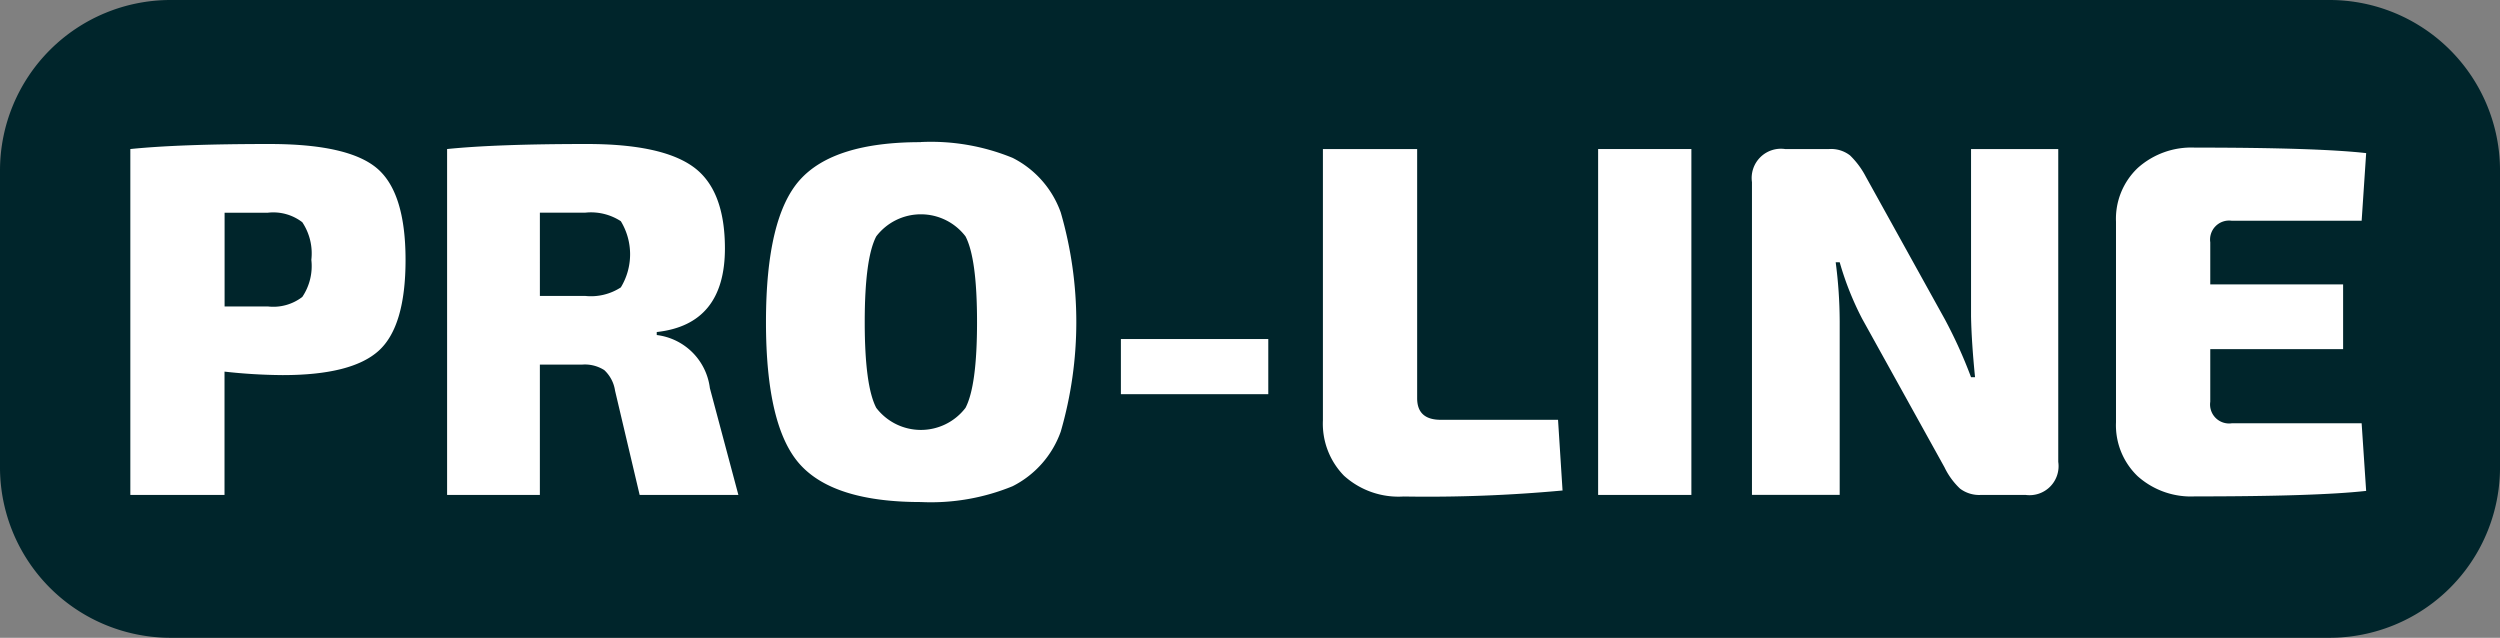
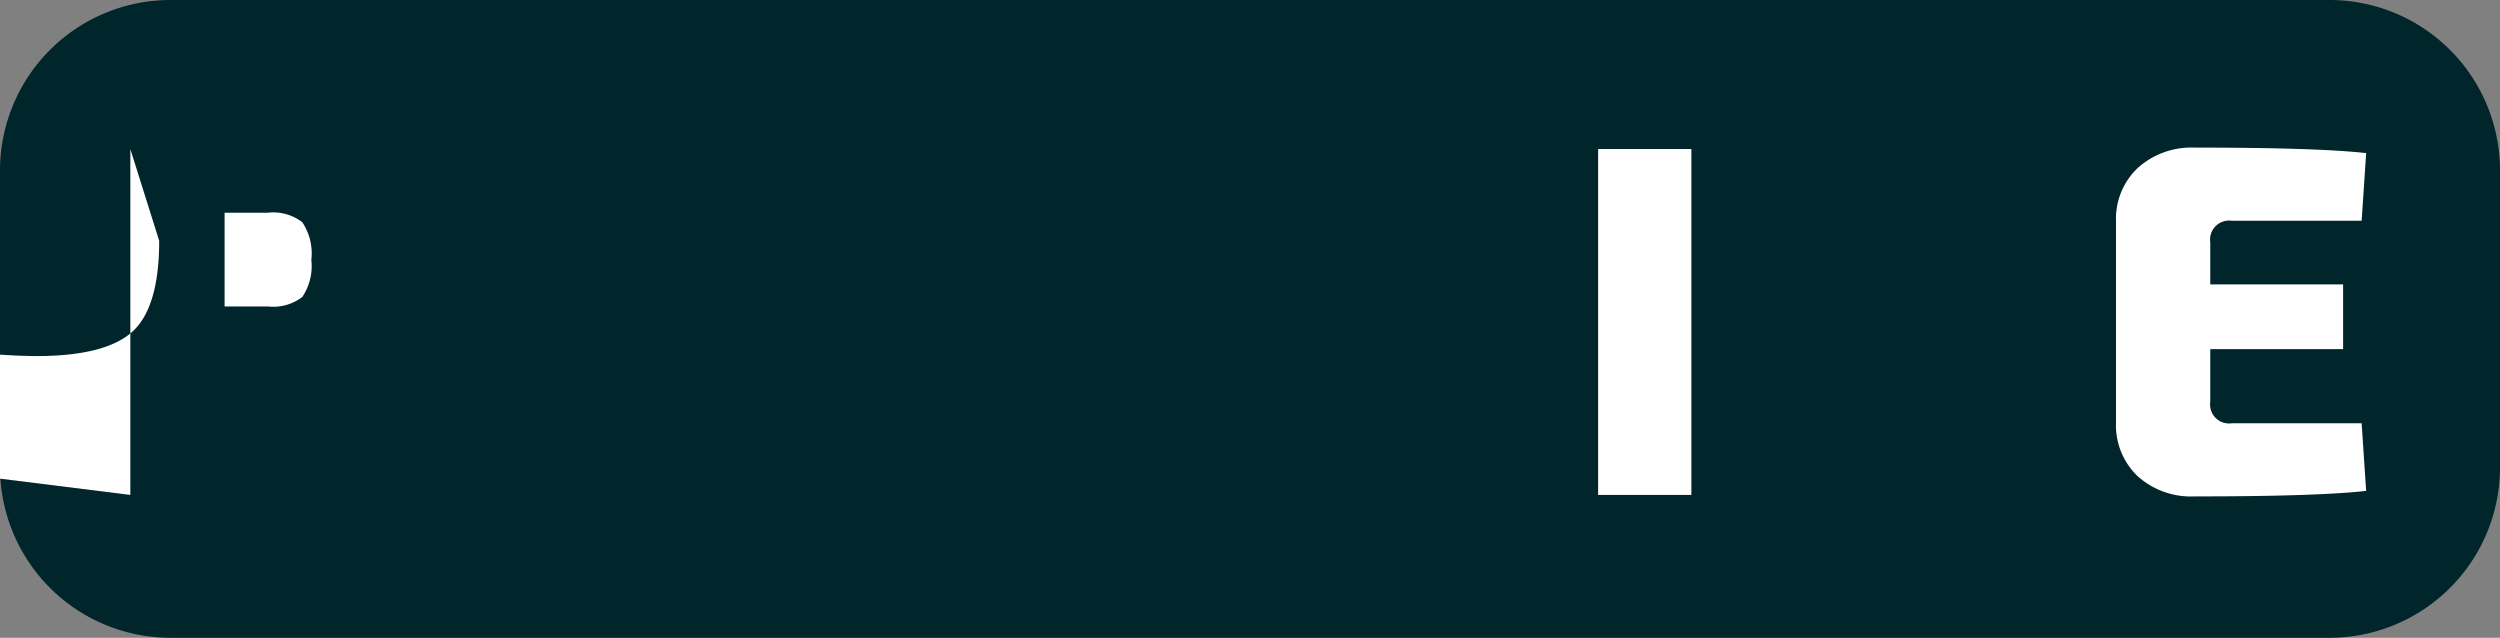
<svg xmlns="http://www.w3.org/2000/svg" width="157.896" height="40.281" viewBox="0 0 157.896 40.281">
  <rect x="0" y="0" width="157.896" height="40.281" fill="#808080" stroke="none" />
  <g id="Сгруппировать_114" data-name="Сгруппировать 114" transform="translate(-1558.76 -218.841)">
    <path id="Контур_7116" data-name="Контур 7116" d="M1705.886,259.122H1569.532a10.771,10.771,0,0,1-10.772-10.772V229.613a10.772,10.772,0,0,1,10.772-10.772h136.354a10.772,10.772,0,0,1,10.771,10.772V248.35a10.77,10.77,0,0,1-10.771,10.772" fill="#00252b" />
    <g id="Сгруппировать_111" data-name="Сгруппировать 111" transform="translate(1566.991 227.812)">
-       <path id="Контур_7117" data-name="Контур 7117" d="M1562.8,245.468V223.622q3.1-.318,8.8-.318,4.94,0,6.76,1.52t1.822,5.794q0,4.212-1.7,5.747t-6.062,1.535a34.92,34.92,0,0,1-3.672-.22v7.789Zm5.953-11.905h2.723a3,3,0,0,0,2.185-.6,3.494,3.494,0,0,0,.571-2.344,3.555,3.555,0,0,0-.571-2.374,3,3,0,0,0-2.185-.6h-2.723Z" transform="translate(-1562.799 -223.18)" fill="#fff" />
-       <path id="Контур_7118" data-name="Контур 7118" d="M1591.013,245.468h-6.236l-1.553-6.584a2.214,2.214,0,0,0-.681-1.3,2.274,2.274,0,0,0-1.378-.349h-2.69v8.233h-5.859V223.622q3.106-.318,8.834-.318,4.717,0,6.713,1.443t2,5.144q0,4.815-4.306,5.288v.19a3.854,3.854,0,0,1,3.356,3.356Zm-12.537-12.57h2.849a3.455,3.455,0,0,0,2.264-.538,4.026,4.026,0,0,0,0-4.18,3.454,3.454,0,0,0-2.264-.538h-2.849Z" transform="translate(-1552.609 -223.18)" fill="#fff" />
-       <path id="Контур_7119" data-name="Контур 7119" d="M1592.283,223.243a13.589,13.589,0,0,1,5.793,1,6.181,6.181,0,0,1,3.041,3.45,24.859,24.859,0,0,1,0,13.837,6.188,6.188,0,0,1-3.041,3.45,13.589,13.589,0,0,1-5.793,1q-5.509,0-7.646-2.388t-2.138-8.977q0-6.585,2.138-8.977t7.646-2.388m2.818,5.951a3.546,3.546,0,0,0-5.637,0q-.728,1.394-.728,5.415t.728,5.415a3.546,3.546,0,0,0,5.637,0q.728-1.394.728-5.415t-.728-5.415" transform="translate(-1542.352 -223.243)" fill="#fff" />
-       <rect id="Прямоугольник_81" data-name="Прямоугольник 81" width="9.309" height="3.483" transform="translate(62.563 12.442)" fill="#fff" />
-       <path id="Контур_7120" data-name="Контур 7120" d="M1605.712,223.46V239.2q0,1.36,1.488,1.361h7.41l.285,4.465a92.985,92.985,0,0,1-10.037.379,5.131,5.131,0,0,1-3.768-1.314,4.7,4.7,0,0,1-1.33-3.5V223.46Z" transform="translate(-1524.438 -223.018)" fill="#fff" />
+       <path id="Контур_7117" data-name="Контур 7117" d="M1562.8,245.468V223.622t1.822,5.794q0,4.212-1.7,5.747t-6.062,1.535a34.92,34.92,0,0,1-3.672-.22v7.789Zm5.953-11.905h2.723a3,3,0,0,0,2.185-.6,3.494,3.494,0,0,0,.571-2.344,3.555,3.555,0,0,0-.571-2.374,3,3,0,0,0-2.185-.6h-2.723Z" transform="translate(-1562.799 -223.18)" fill="#fff" />
      <rect id="Прямоугольник_82" data-name="Прямоугольник 82" width="5.89" height="21.846" transform="translate(92.704 0.442)" fill="#fff" />
-       <path id="Контур_7121" data-name="Контур 7121" d="M1632.4,223.46v19.757a1.833,1.833,0,0,1-2.058,2.089h-2.818a2.011,2.011,0,0,1-1.329-.4,4.564,4.564,0,0,1-.98-1.345l-5.195-9.372a19.014,19.014,0,0,1-1.424-3.579h-.253a29.237,29.237,0,0,1,.253,3.737v10.954h-5.541V225.549a1.848,1.848,0,0,1,2.091-2.089h2.786a1.958,1.958,0,0,1,1.314.4,5.227,5.227,0,0,1,1,1.345l5,9.024a29.8,29.8,0,0,1,1.646,3.642h.253q-.22-2.186-.253-3.831V223.46Z" transform="translate(-1510.635 -223.018)" fill="#fff" />
      <path id="Контур_7122" data-name="Контур 7122" d="M1639.853,240.827l.285,4.273q-3.1.349-10.827.348a5.046,5.046,0,0,1-3.611-1.282,4.457,4.457,0,0,1-1.361-3.4V228.1a4.426,4.426,0,0,1,1.378-3.4,5.07,5.07,0,0,1,3.595-1.282q7.725,0,10.827.348l-.285,4.273h-8.2a1.2,1.2,0,0,0-1.361,1.361v2.659h8.39v4.086h-8.39v3.324a1.2,1.2,0,0,0,1.361,1.361Z" transform="translate(-1498.927 -223.067)" fill="#fff" />
    </g>
  </g>
</svg>